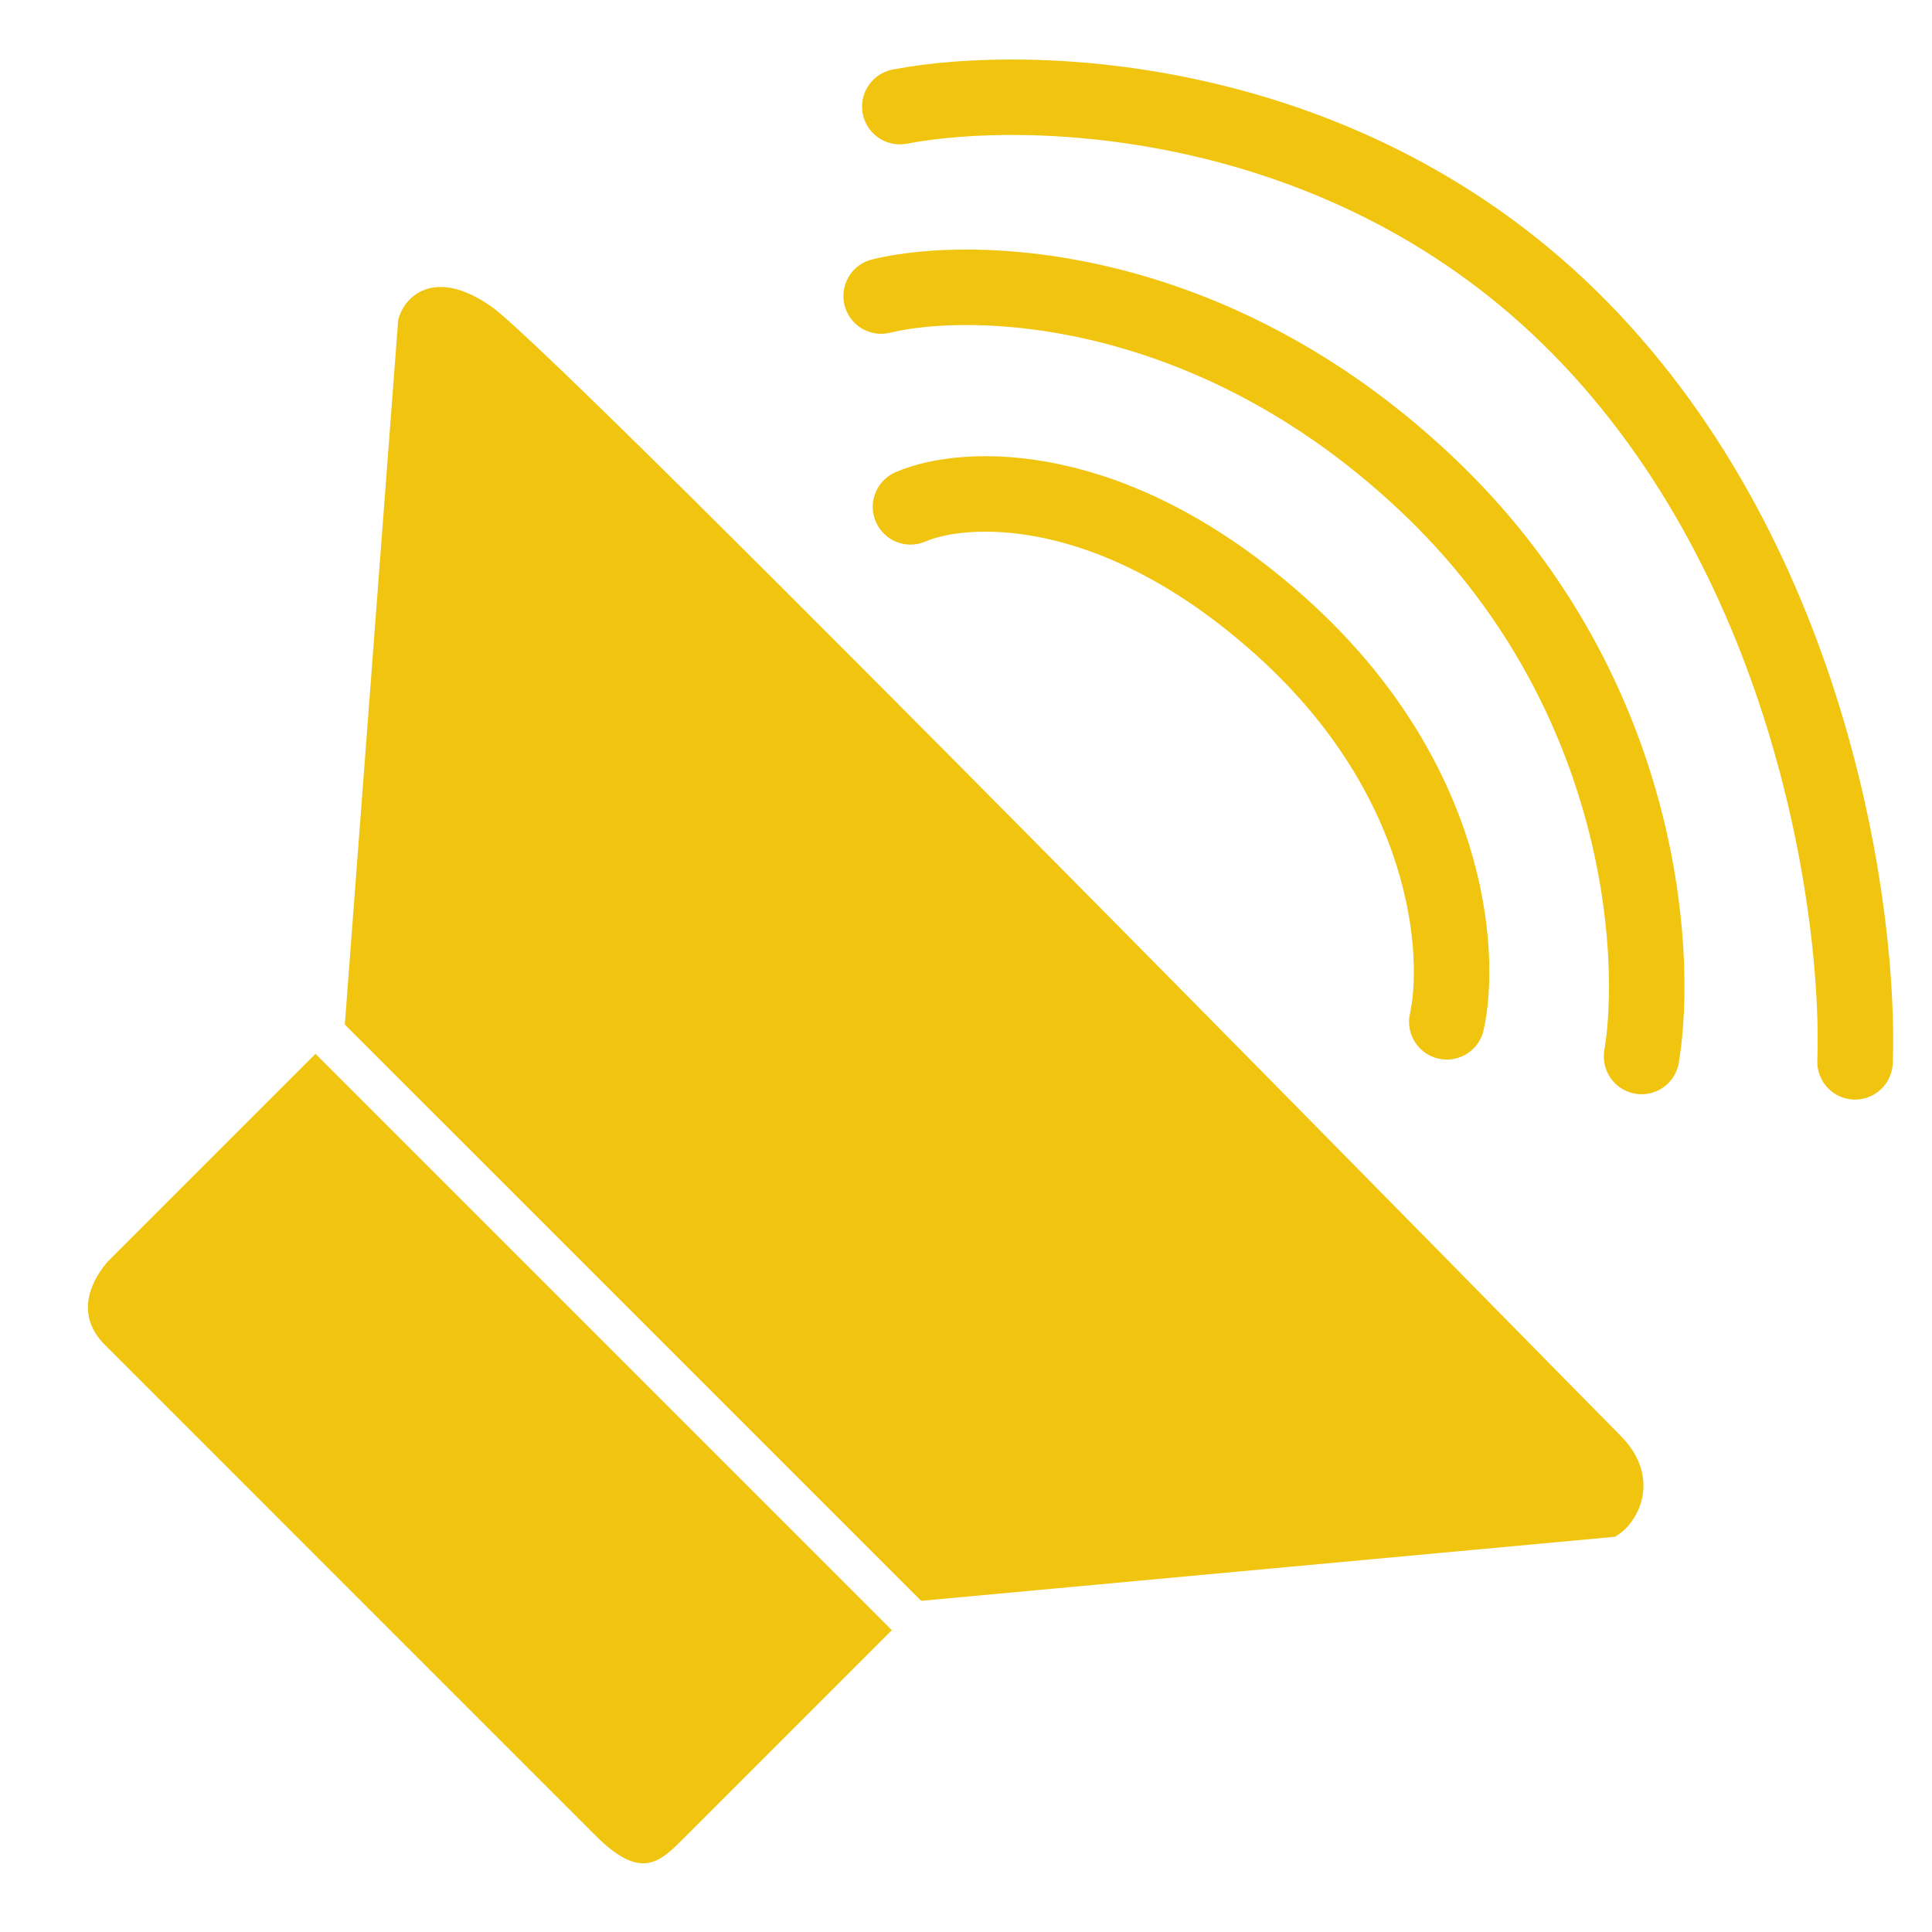
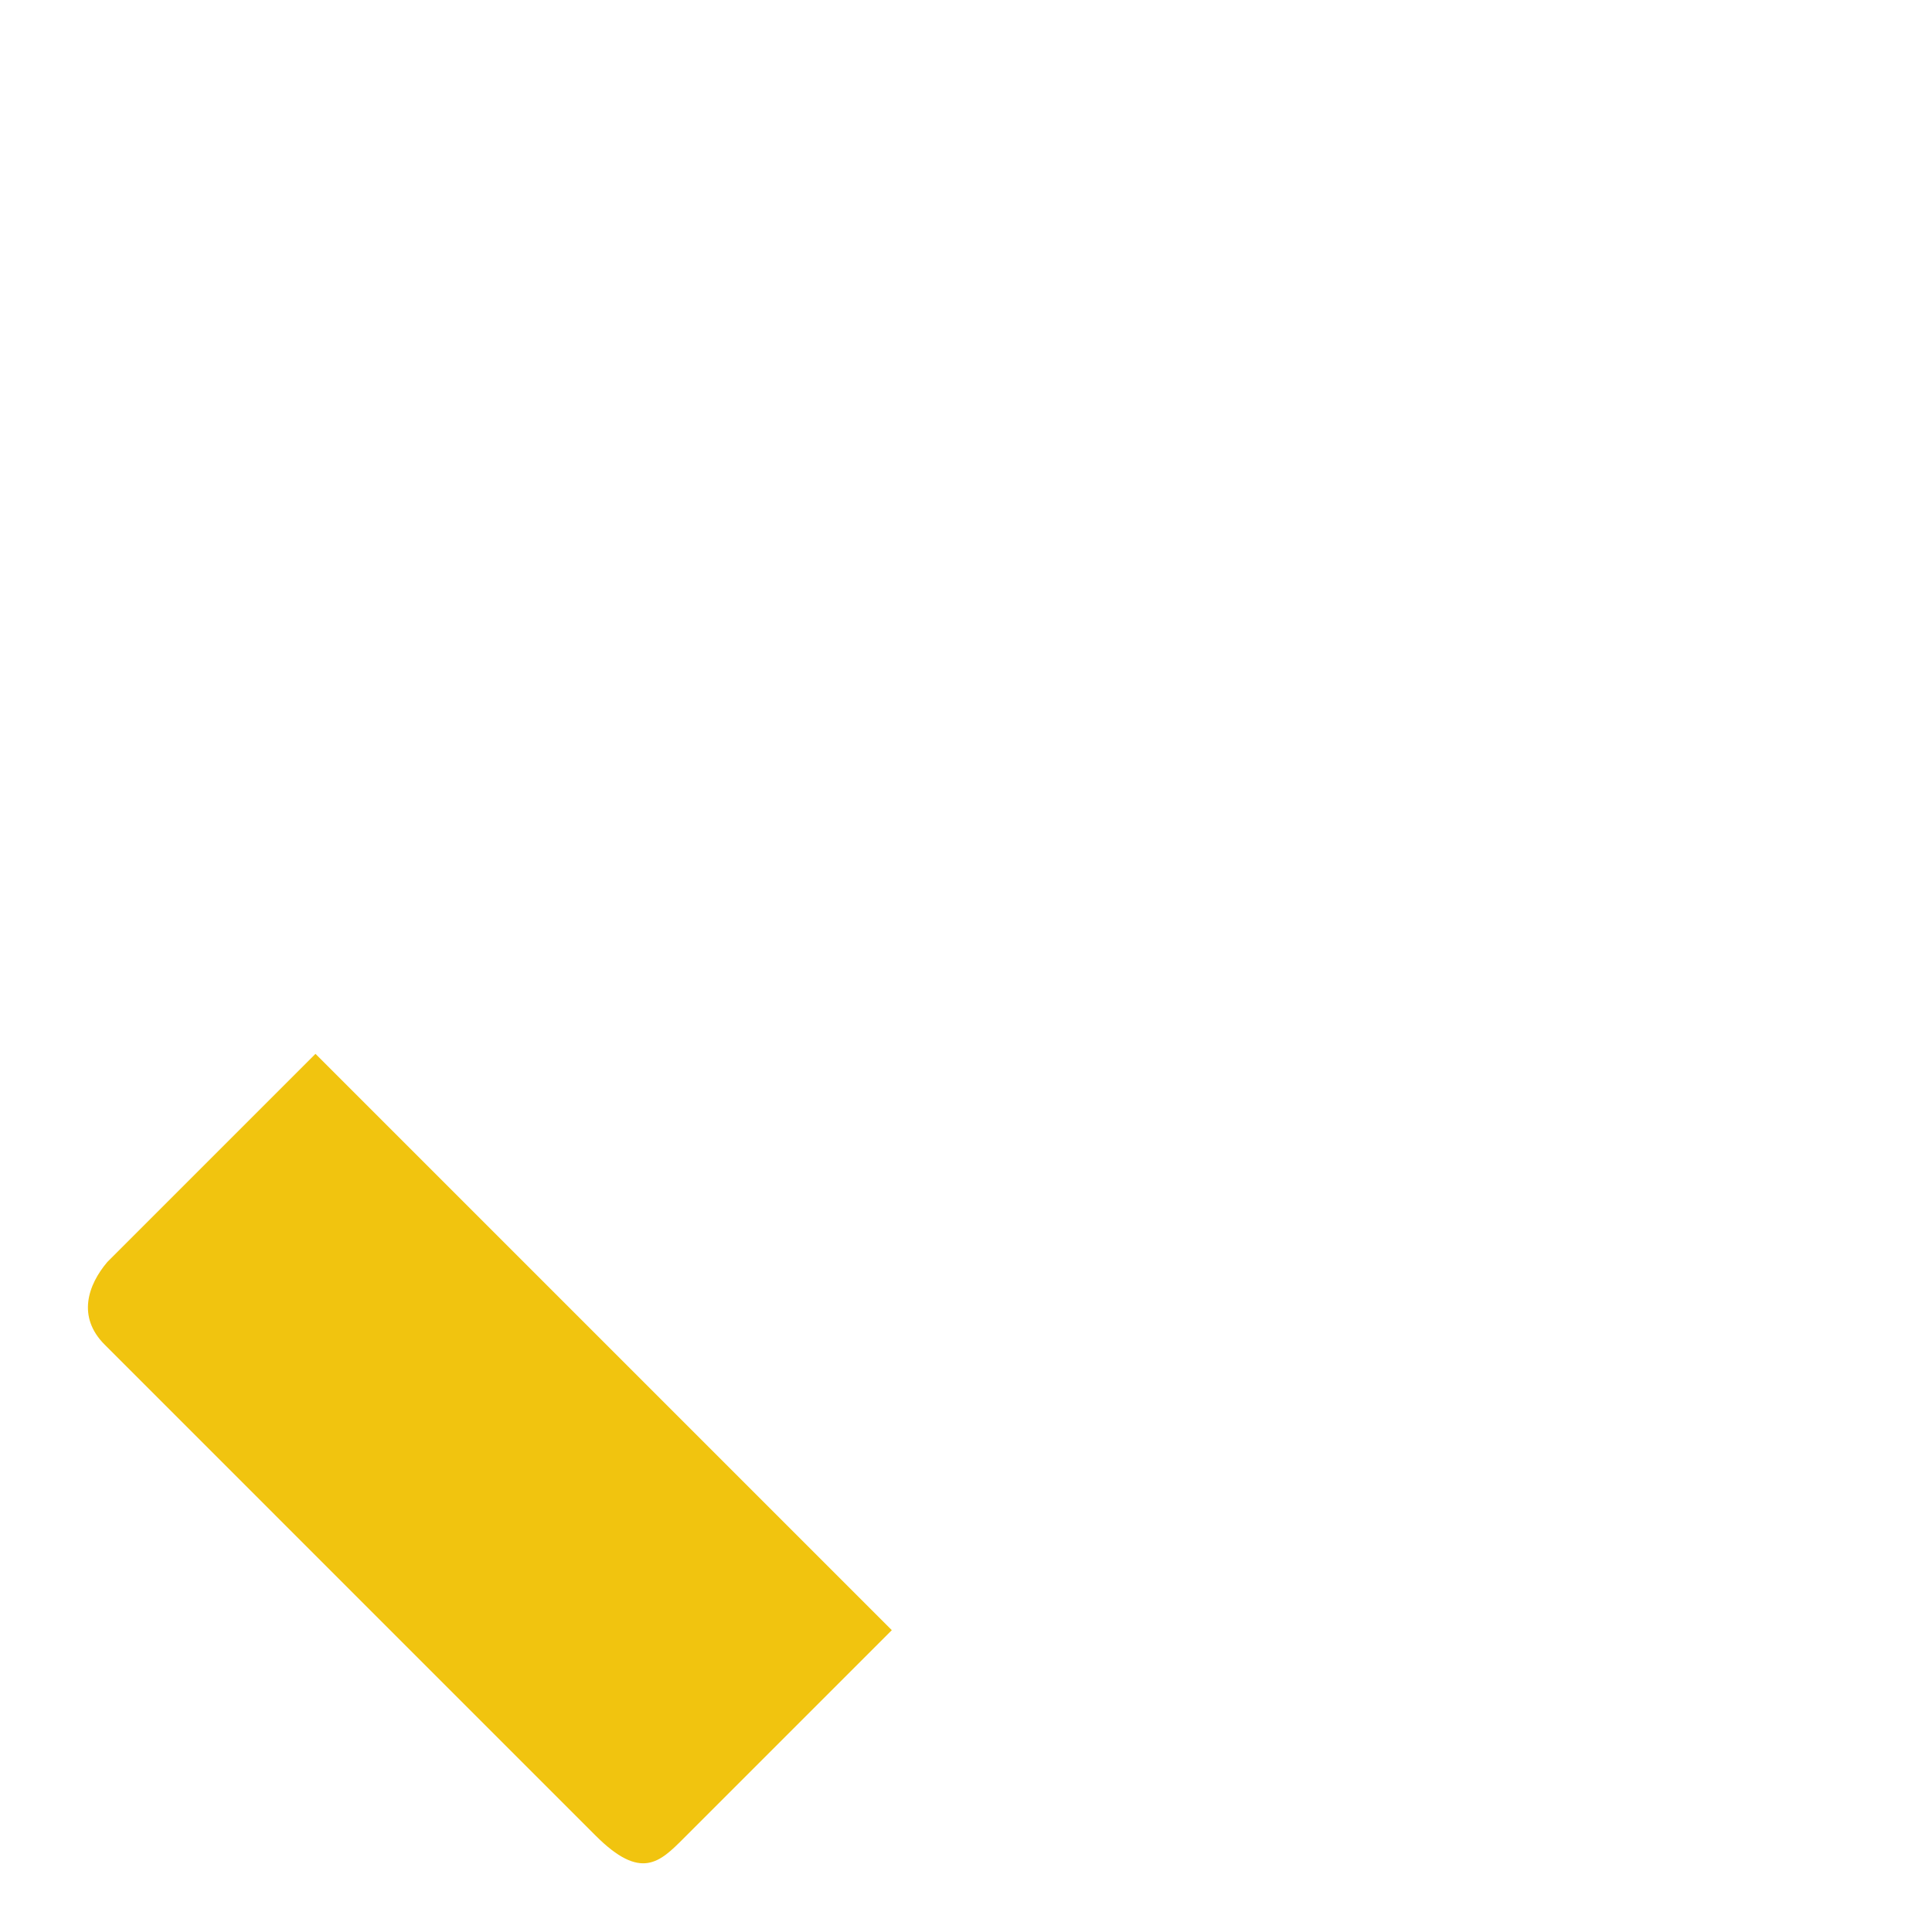
<svg xmlns="http://www.w3.org/2000/svg" width="256" height="256" viewBox="0 0 256 256" fill="none">
  <path d="M14.225 167.216C11.632 170.28 10.195 174.499 13.872 178.176L78.925 243.23C84.936 249.24 87.411 246.765 90.593 243.583L118.17 216.006L41.802 139.639L14.225 167.216Z" fill="#F1C40F" />
-   <path d="M45.691 135.75L122.059 212.117L213.983 203.632C217.047 201.982 220.347 195.854 214.69 190.197C207.619 183.126 74.683 47.361 65.137 40.644C57.5 35.27 53.47 39.347 52.763 42.411L45.691 135.75Z" fill="#F1C40F" />
-   <path d="M120.645 67.16C127.716 64.096 147.444 62.988 169.788 83.07C192.133 103.152 193.712 126.321 191.709 135.396M116.755 39.229C128.894 36.283 160.313 37.108 188.88 63.978C217.448 90.848 219.875 125.85 217.518 139.992M119.23 14.127C136.437 10.827 178.557 12.076 209.386 43.472C240.216 74.868 246.51 121.372 245.802 140.699" stroke="#F1C40F" stroke-width="10" stroke-linecap="round" />
</svg>